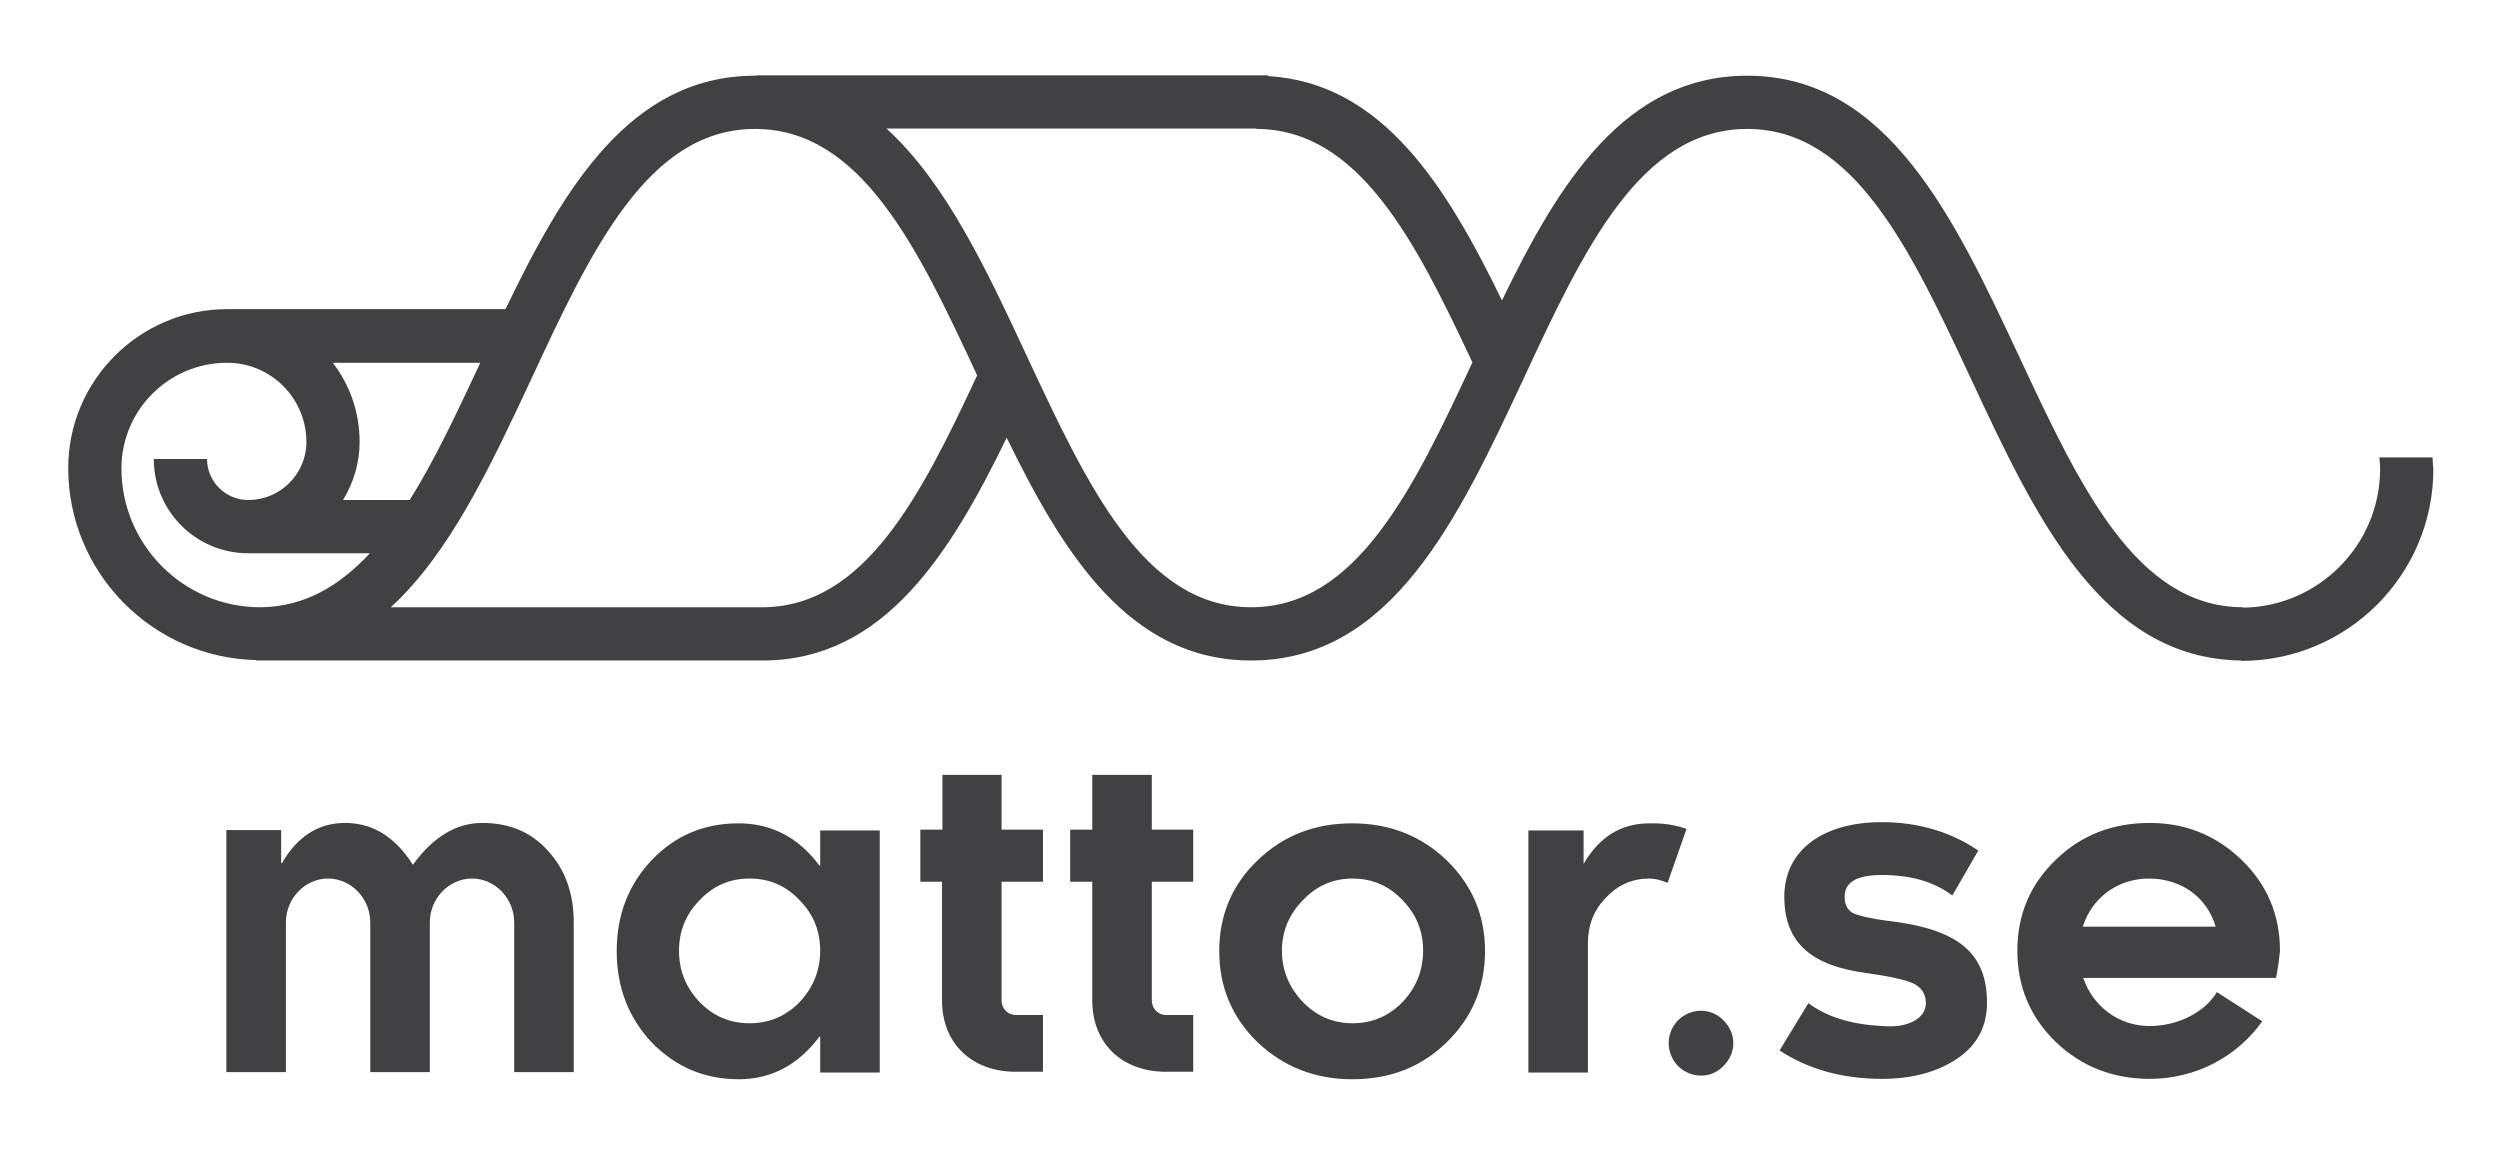
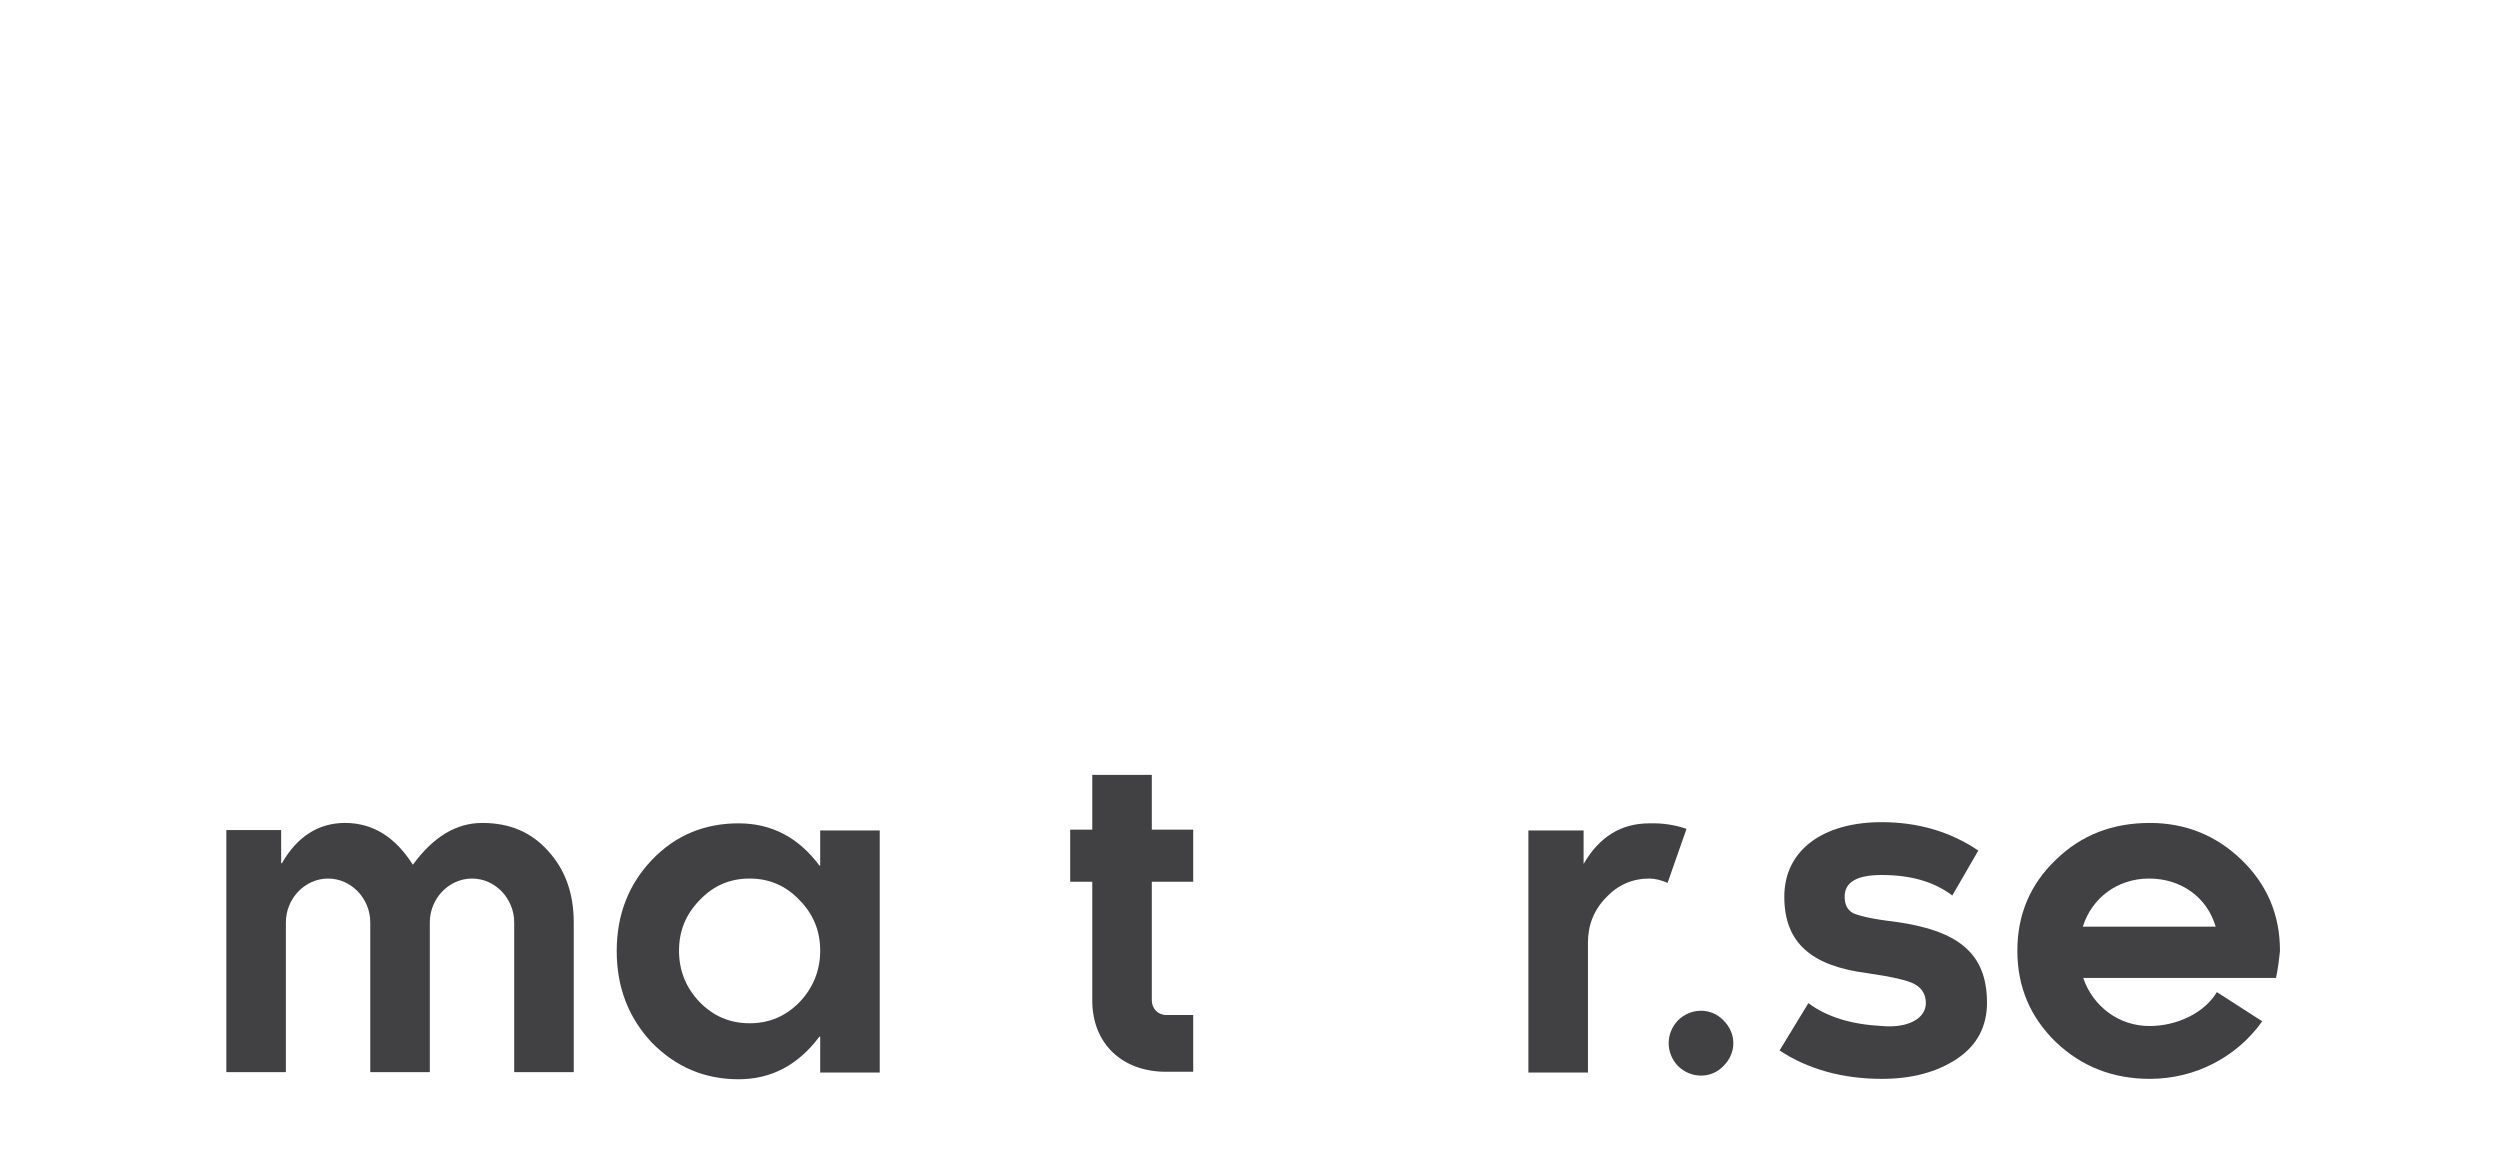
<svg xmlns="http://www.w3.org/2000/svg" version="1.1" x="0px" y="0px" viewBox="0 0 634 294" style="enable-background:new 0 0 634 294;" xml:space="preserve">
  <style type="text/css">
	.st0{fill:#414042;}
</style>
  <g id="Your_design">
    <g>
      <g>
        <path class="st0" d="M72.4,271.9H57.4v-61.4h13.9v8.4h0.2c3.9-6.8,9.3-10.2,16-10.2c7,0,12.7,3.5,17.2,10.6     c5.2-7.1,11-10.6,17.6-10.6c6.9,0,12.4,2.3,16.7,7.1c4.3,4.7,6.5,10.7,6.5,18.1v38h-15.1v-38c0-6-4.8-11.1-10.7-11.1     c-5.9,0-10.7,5.1-10.7,11.1v38H93.9v-38c0-6-4.8-11.1-10.7-11.1c-5.9,0-10.7,5.1-10.7,11.1V271.9z" />
        <path class="st0" d="M208,271.9v-9h-0.2c-5.4,7.2-12.2,10.8-20.5,10.8c-8.6,0-15.9-3.1-22-9.3c-5.9-6.3-8.9-14-8.9-23.2     c0-9.2,3-16.9,8.9-23.1c6-6.3,13.4-9.3,22-9.3c8.4,0,15.2,3.6,20.5,10.7h0.2v-8.9h15.1v61.4H208z M202.8,228.3     c-3.5-3.7-7.7-5.5-12.7-5.5s-9.2,1.8-12.7,5.5c-3.5,3.6-5.2,7.8-5.2,12.8c0,5,1.7,9.3,5.2,13c3.5,3.6,7.7,5.4,12.7,5.4     s9.2-1.8,12.7-5.4c3.5-3.7,5.2-8.1,5.2-13C208,236.1,206.3,231.9,202.8,228.3z" />
-         <path class="st0" d="M239,223.6h-5.6v-13.2h5.6v-13.9H254v13.9h10.5v13.2H254v30.1c0,2.1,1.6,3.7,3.6,3.7h6.9v14.4h-6.9     c-11.1,0-18.7-7.1-18.7-18.1V223.6z" />
        <path class="st0" d="M277,223.6h-5.6v-13.2h5.6v-13.9h15.1v13.9h10.5v13.2h-10.5v30.1c0,2.1,1.6,3.7,3.6,3.7h6.9v14.4h-6.9     c-11.1,0-18.7-7.1-18.7-18.1V223.6z" />
-         <path class="st0" d="M366.8,264.4c-6.5,6.3-14.4,9.3-23.9,9.3c-9.3,0-17.3-3.1-23.9-9.3c-6.5-6.3-9.8-14-9.8-23.2     c0-9.2,3.3-16.9,9.8-23.1c6.6-6.3,14.5-9.3,23.9-9.3c9.4,0,17.4,3.1,23.9,9.3c6.5,6.3,9.8,13.9,9.8,23.1     C376.6,250.4,373.3,258.1,366.8,264.4z M355.7,228.3c-3.5-3.7-7.7-5.5-12.7-5.5c-4.9,0-9.1,1.8-12.6,5.5     c-3.5,3.6-5.3,7.8-5.3,12.8c0,5,1.8,9.3,5.3,13c3.5,3.6,7.7,5.4,12.6,5.4c5,0,9.2-1.8,12.7-5.4c3.5-3.7,5.2-8.1,5.2-13     C360.9,236.1,359.2,231.9,355.7,228.3z" />
-         <path class="st0" d="M427.7,210.2l-4.8,13.7c-1.6-0.7-3.2-1.1-4.6-1.1c-4.3,0-8,1.6-11,4.8c-3.1,3.2-4.6,7-4.6,11.5v32.9h-15.1     v-61.4h14v8.5c4-6.9,9.5-10.3,16.7-10.3C421.7,208.7,424.8,209.2,427.7,210.2z" />
+         <path class="st0" d="M427.7,210.2l-4.8,13.7c-1.6-0.7-3.2-1.1-4.6-1.1c-4.3,0-8,1.6-11,4.8c-3.1,3.2-4.6,7-4.6,11.5v32.9h-15.1     v-61.4h14v8.5c4-6.9,9.5-10.3,16.7-10.3C421.7,208.7,424.8,209.2,427.7,210.2" />
        <path class="st0" d="M425.5,270.3c-3.1-3.3-3.1-8.2,0-11.5c3.3-3.3,8.5-3.3,11.6,0c3.3,3.3,3.3,8.2,0,11.5     C434,273.6,428.8,273.6,425.5,270.3z" />
        <path class="st0" d="M488.4,254.4c0-2.2-1-3.8-2.8-4.8c-1.8-1-5.8-1.9-12-2.8c-14.1-1.8-21.1-7.6-21.1-19.4     c0-11.8,9.8-18.9,24.7-18.9c9.2,0,17.4,2.4,24.5,7.2l-6.6,11.4c-4.6-3.5-10.5-5.2-17.9-5.2c-6.3,0-9.4,1.8-9.4,5.5     c0,2,0.7,3.4,2.2,4.2c1.6,0.7,5,1.5,10.2,2.1c16.4,2.2,23.7,8,23.7,20.6c0,6-2.5,10.8-7.6,14.2c-5.1,3.4-11.5,5.1-19,5.1     c-10,0-18.7-2.4-26-7.2l7.3-12c4.7,3.5,10.9,5.4,18.7,5.8C484,260.8,488.4,258.2,488.4,254.4z" />
        <path class="st0" d="M577.2,248h-48.9c2.5,7.3,9.1,12.2,16.8,12.2c7.1,0,14-3.4,17.1-8.6l11.5,7.4c-6.3,8.9-16.8,14.6-28.5,14.6     c-9.3,0-17.3-3.1-23.8-9.3c-6.5-6.3-9.8-14-9.8-23.2c0-9.2,3.3-16.9,9.8-23.1c6.5-6.3,14.4-9.3,23.8-9.3c9.1,0,16.9,3.2,23.3,9.4     c6.5,6.3,9.7,14,9.7,23C578,243.2,577.7,245.6,577.2,248z M561.9,235c-2.2-7.5-8.8-12.2-16.9-12.2c-8,0-14.5,4.9-16.8,12.2H561.9     z" />
      </g>
-       <path class="st0" d="M616.9,116h-13.5c0.1,0.9,0.2,1.9,0.2,2.9c0,19.2-15.5,34.9-34.7,35.2V154c-27.2,0-41.5-30.8-56.8-63.5    c-16.4-35-33.3-71.3-69-71.3c-30.9,0-47.7,27-62.2,57c-14.1-29-30.3-55.2-59.3-56.9v-0.2H191.8v0.1c-0.1,0-0.2,0-0.3,0    c-31.6,0-48.5,28.4-63.3,59.2H57.7v0c0,0-0.1,0-0.1,0c-22.2,0-40.3,18.1-40.3,40.3c0,26.5,21.3,48.1,47.7,48.7v0.1h0.8l0,0    c0.2,0,0.5,0,0.7,0h127.4v0c30.3-0.3,47-26.9,61.4-56.5c14.5,29.8,31.3,56.5,62,56.5c35.7,0,52.6-36.2,69-71.3    c15.2-32.7,29.6-63.5,56.8-63.5c27.2,0,41.5,30.8,56.8,63.5c16.3,34.9,33.1,70.9,68.5,71.3v0.1c26.9,0,48.7-21.8,48.7-48.7    C617,117.9,616.9,117,616.9,116z M103.9,126.8H87c2.6-4.3,4.2-9.3,4.2-14.7c0-7.6-2.5-14.5-6.8-20.1h37.4    C116,104.4,110.3,116.6,103.9,126.8z M30.8,118.8c0-14.8,12-26.8,26.8-26.8c11.1,0,20.1,9,20.1,20.1c0,8-6.5,14.6-14.5,14.7h-0.3    v0c-5.7,0-10.4-4.7-10.4-10.4c0,0,0,0,0,0H39c0,0,0,0,0,0c0,13.2,10.7,23.9,23.9,23.9v0h30.9c-7.7,8.3-16.5,13.5-27.5,13.7H66v0    C46.6,154,30.8,138.2,30.8,118.8z M193.8,154L193.8,154l-94.7,0c15-13.7,25.4-36,35.6-57.8c15.2-32.7,29.6-63.5,56.8-63.5    c26.9,0,41.3,30.2,56.3,62.5C233.5,125.9,219.3,153.6,193.8,154z M317.3,154c-27.2,0-41.5-30.8-56.8-63.5    c-10.2-21.9-20.6-44.2-35.7-57.9h93.9v0.1c25.9,0.1,40.2,28.3,54.7,59.2C358.4,124.1,344,154,317.3,154z" />
    </g>
  </g>
  <g id="Guides">
</g>
</svg>